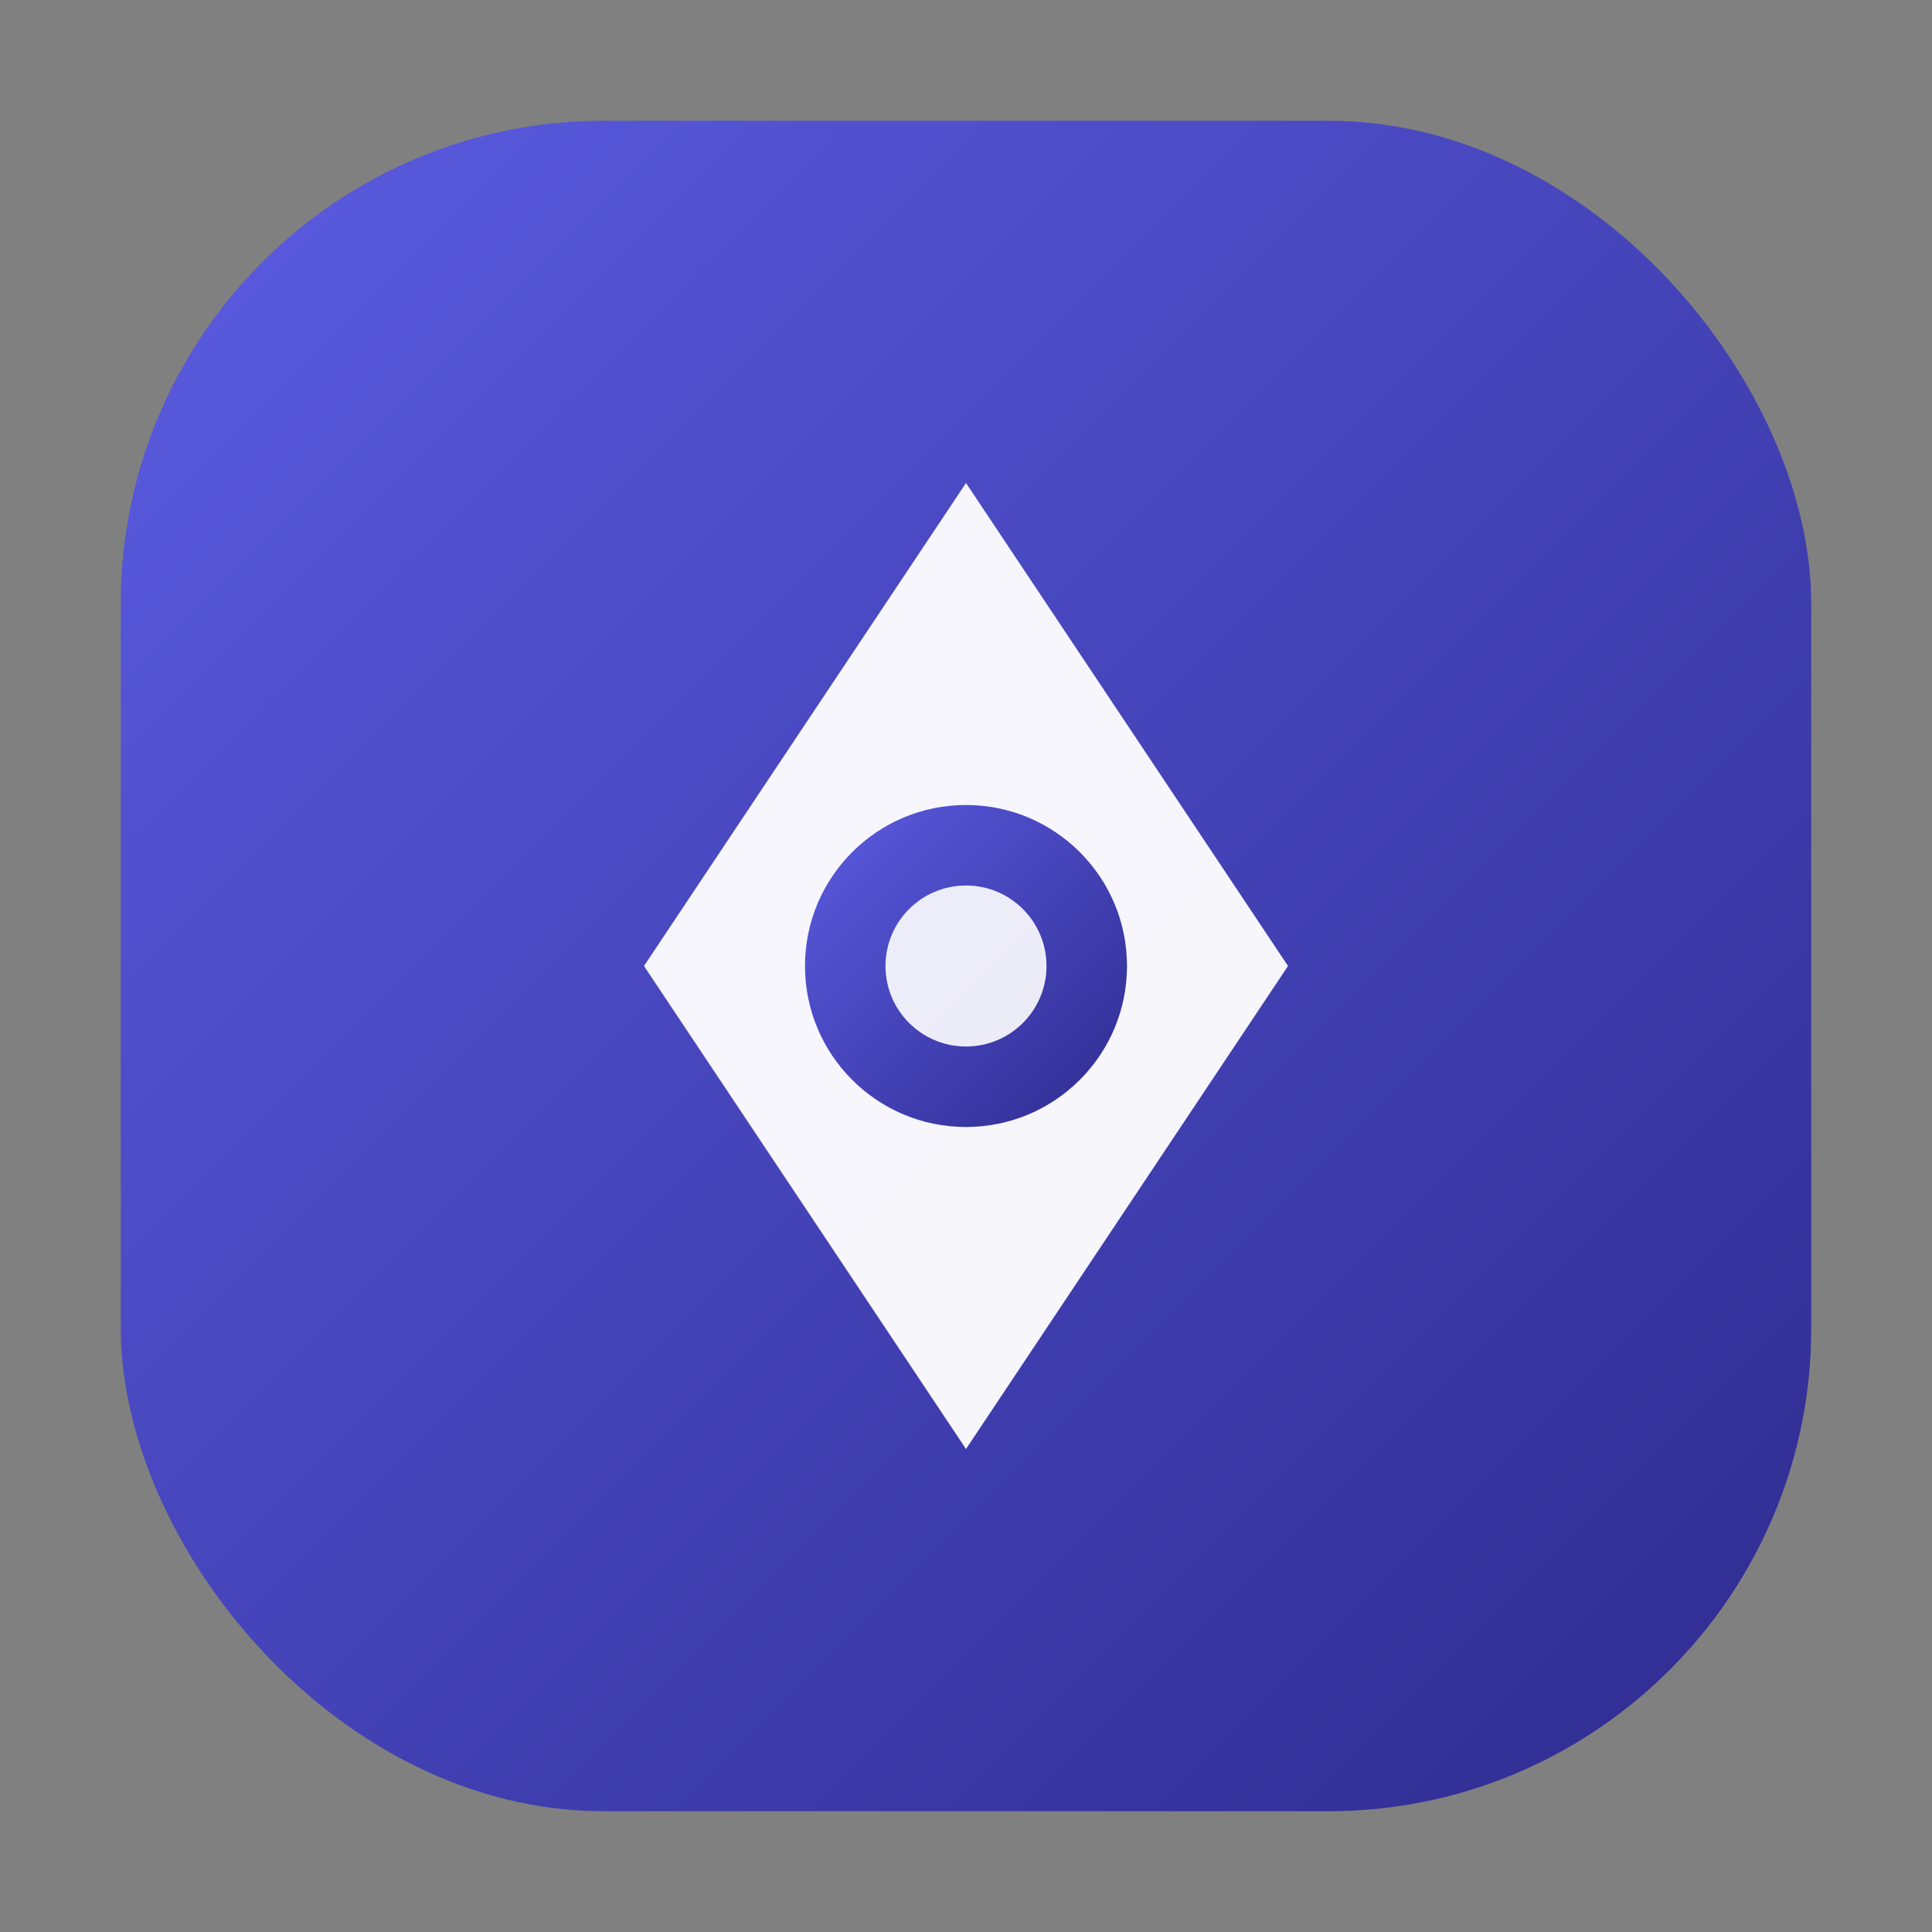
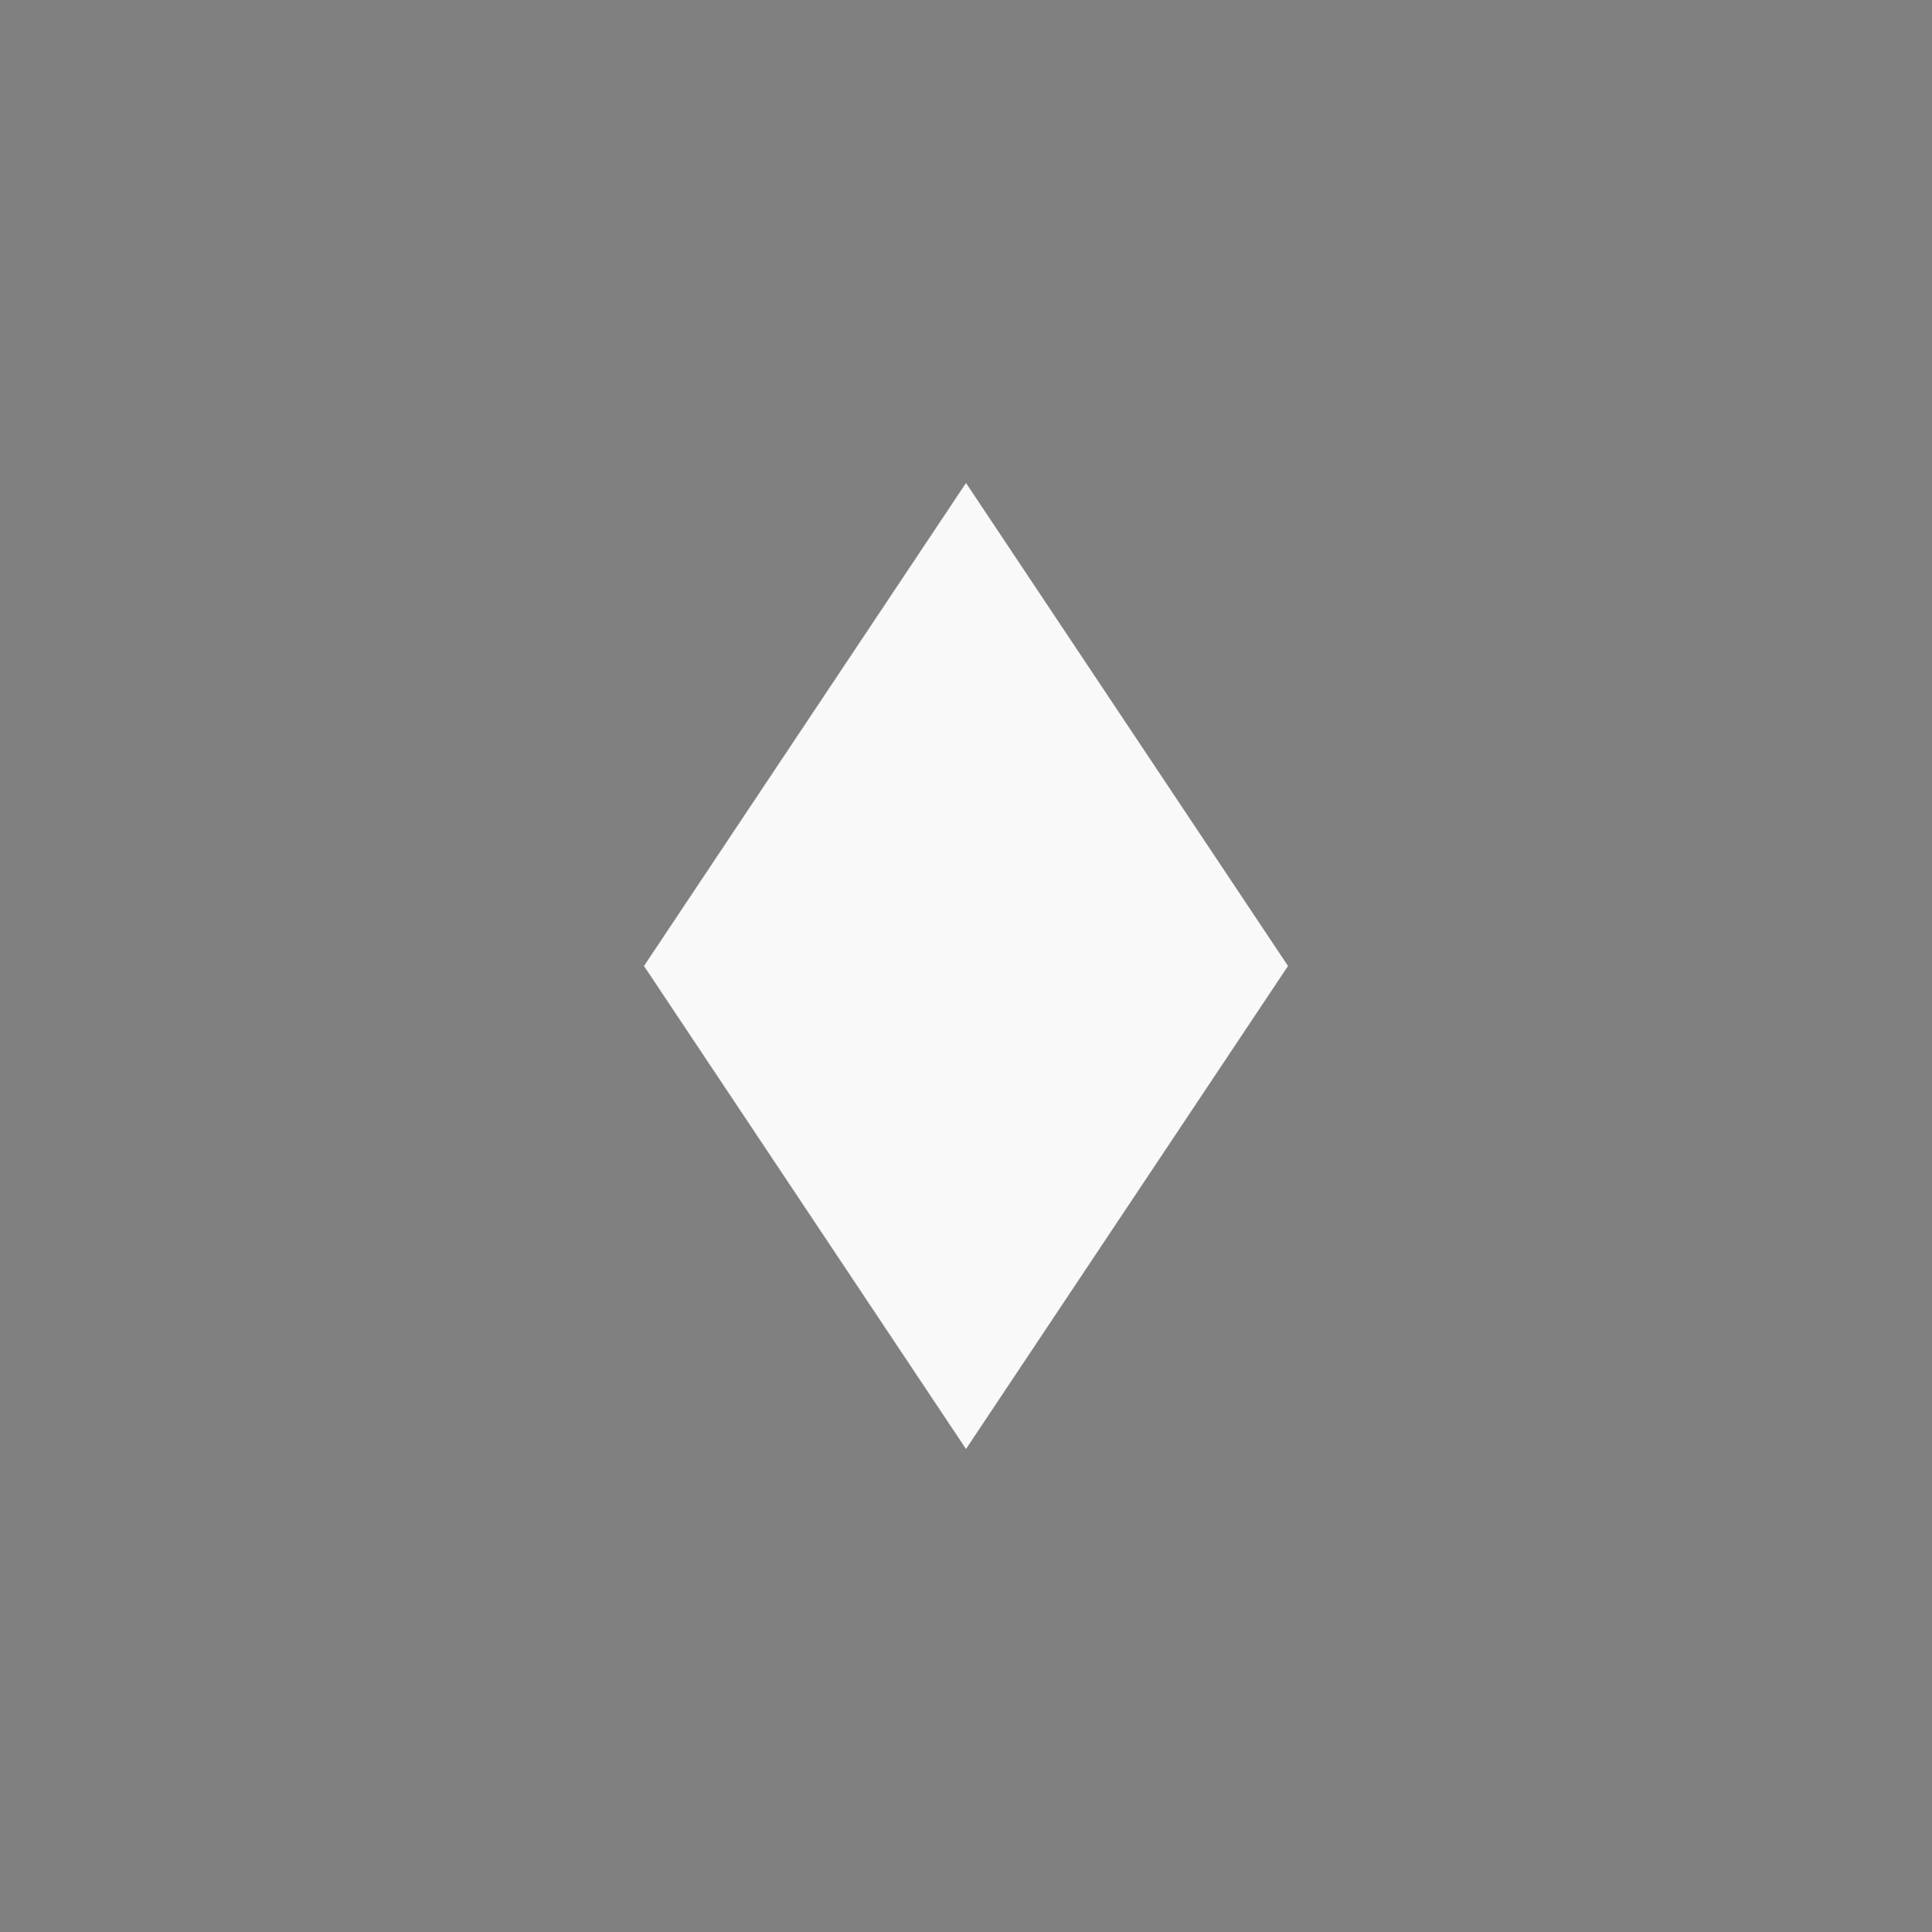
<svg xmlns="http://www.w3.org/2000/svg" width="32" height="32" viewBox="0 0 48 48" fill="none">
  <rect x="0" y="0" width="48" height="48" fill="#808080" stroke="none" />
  <defs>
    <linearGradient id="bg" x1="0%" y1="0%" x2="100%" y2="100%">
      <stop offset="0%" stop-color="#5b5ce2" />
      <stop offset="100%" stop-color="#2E2B8F" />
    </linearGradient>
  </defs>
-   <rect x="3" y="3" width="42" height="42" rx="12" fill="url(#bg)" />
-   <path d="M24 12L32 24L24 36L16 24L24 12Z" fill="white" fill-opacity="0.95" />
-   <circle cx="24" cy="24" r="4" fill="url(#bg)" />
-   <circle cx="24" cy="24" r="2" fill="white" fill-opacity="0.9" />
+   <path d="M24 12L32 24L24 36L16 24L24 12" fill="white" fill-opacity="0.95" />
</svg>